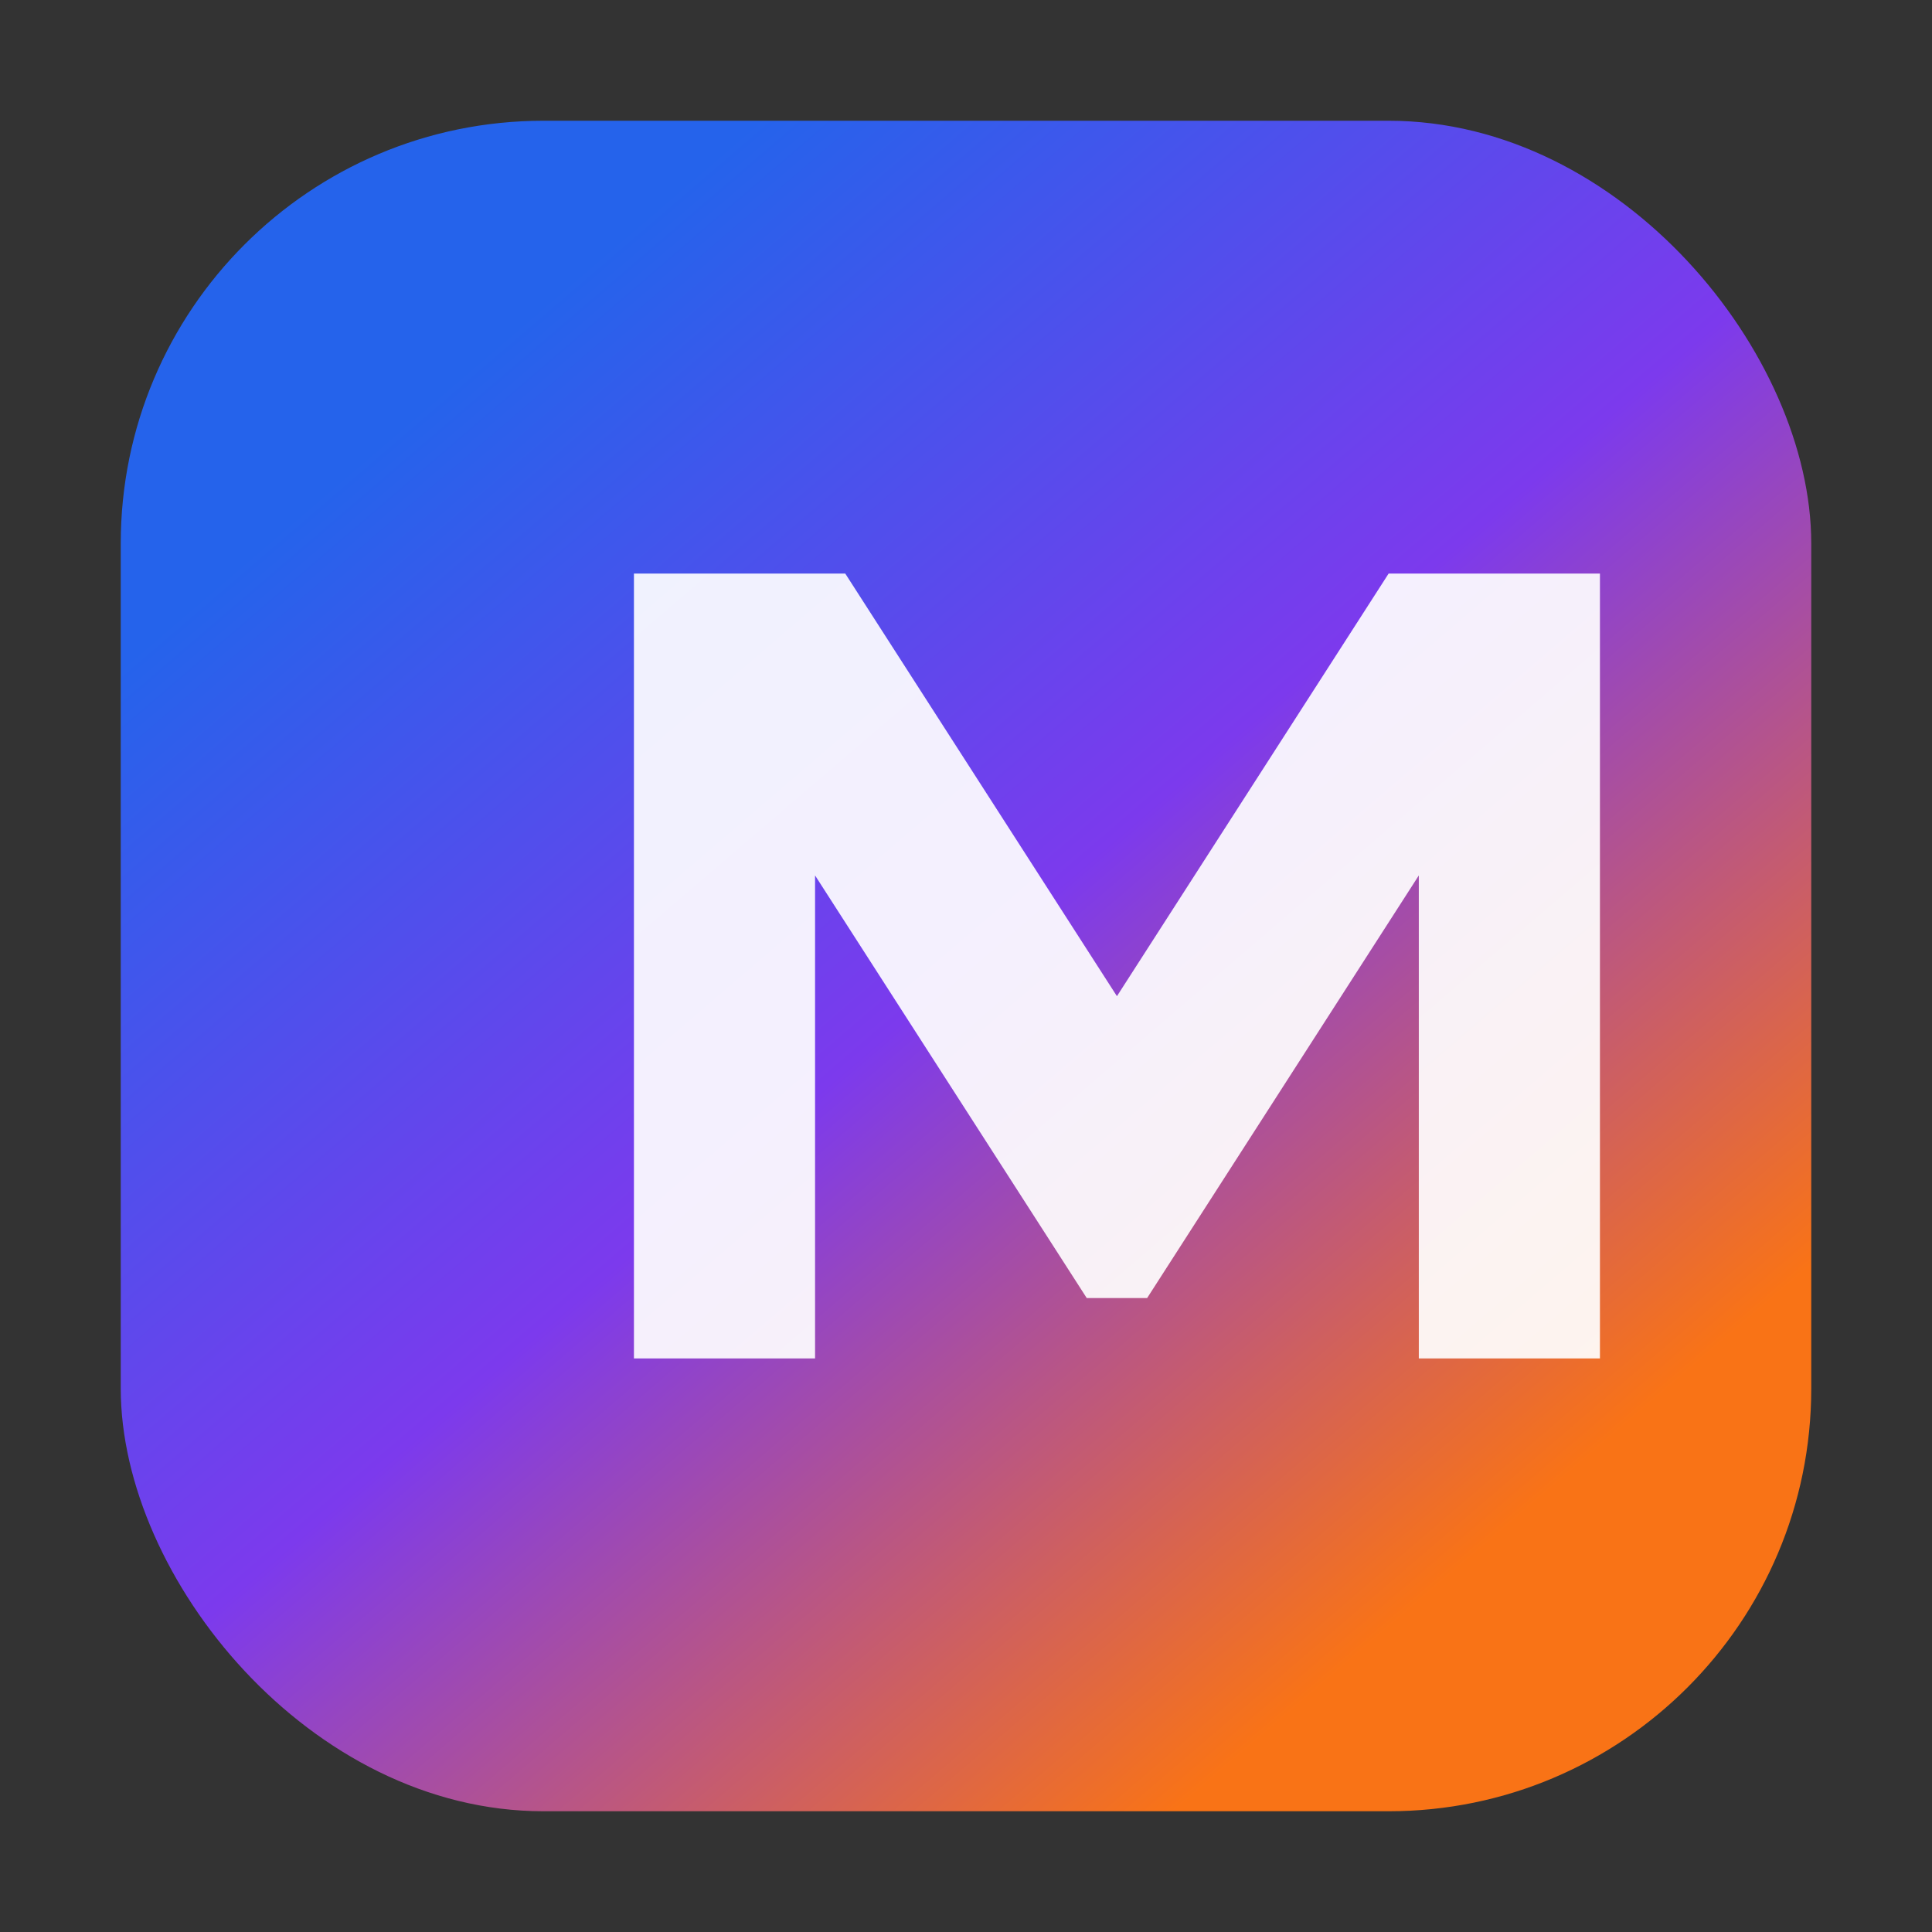
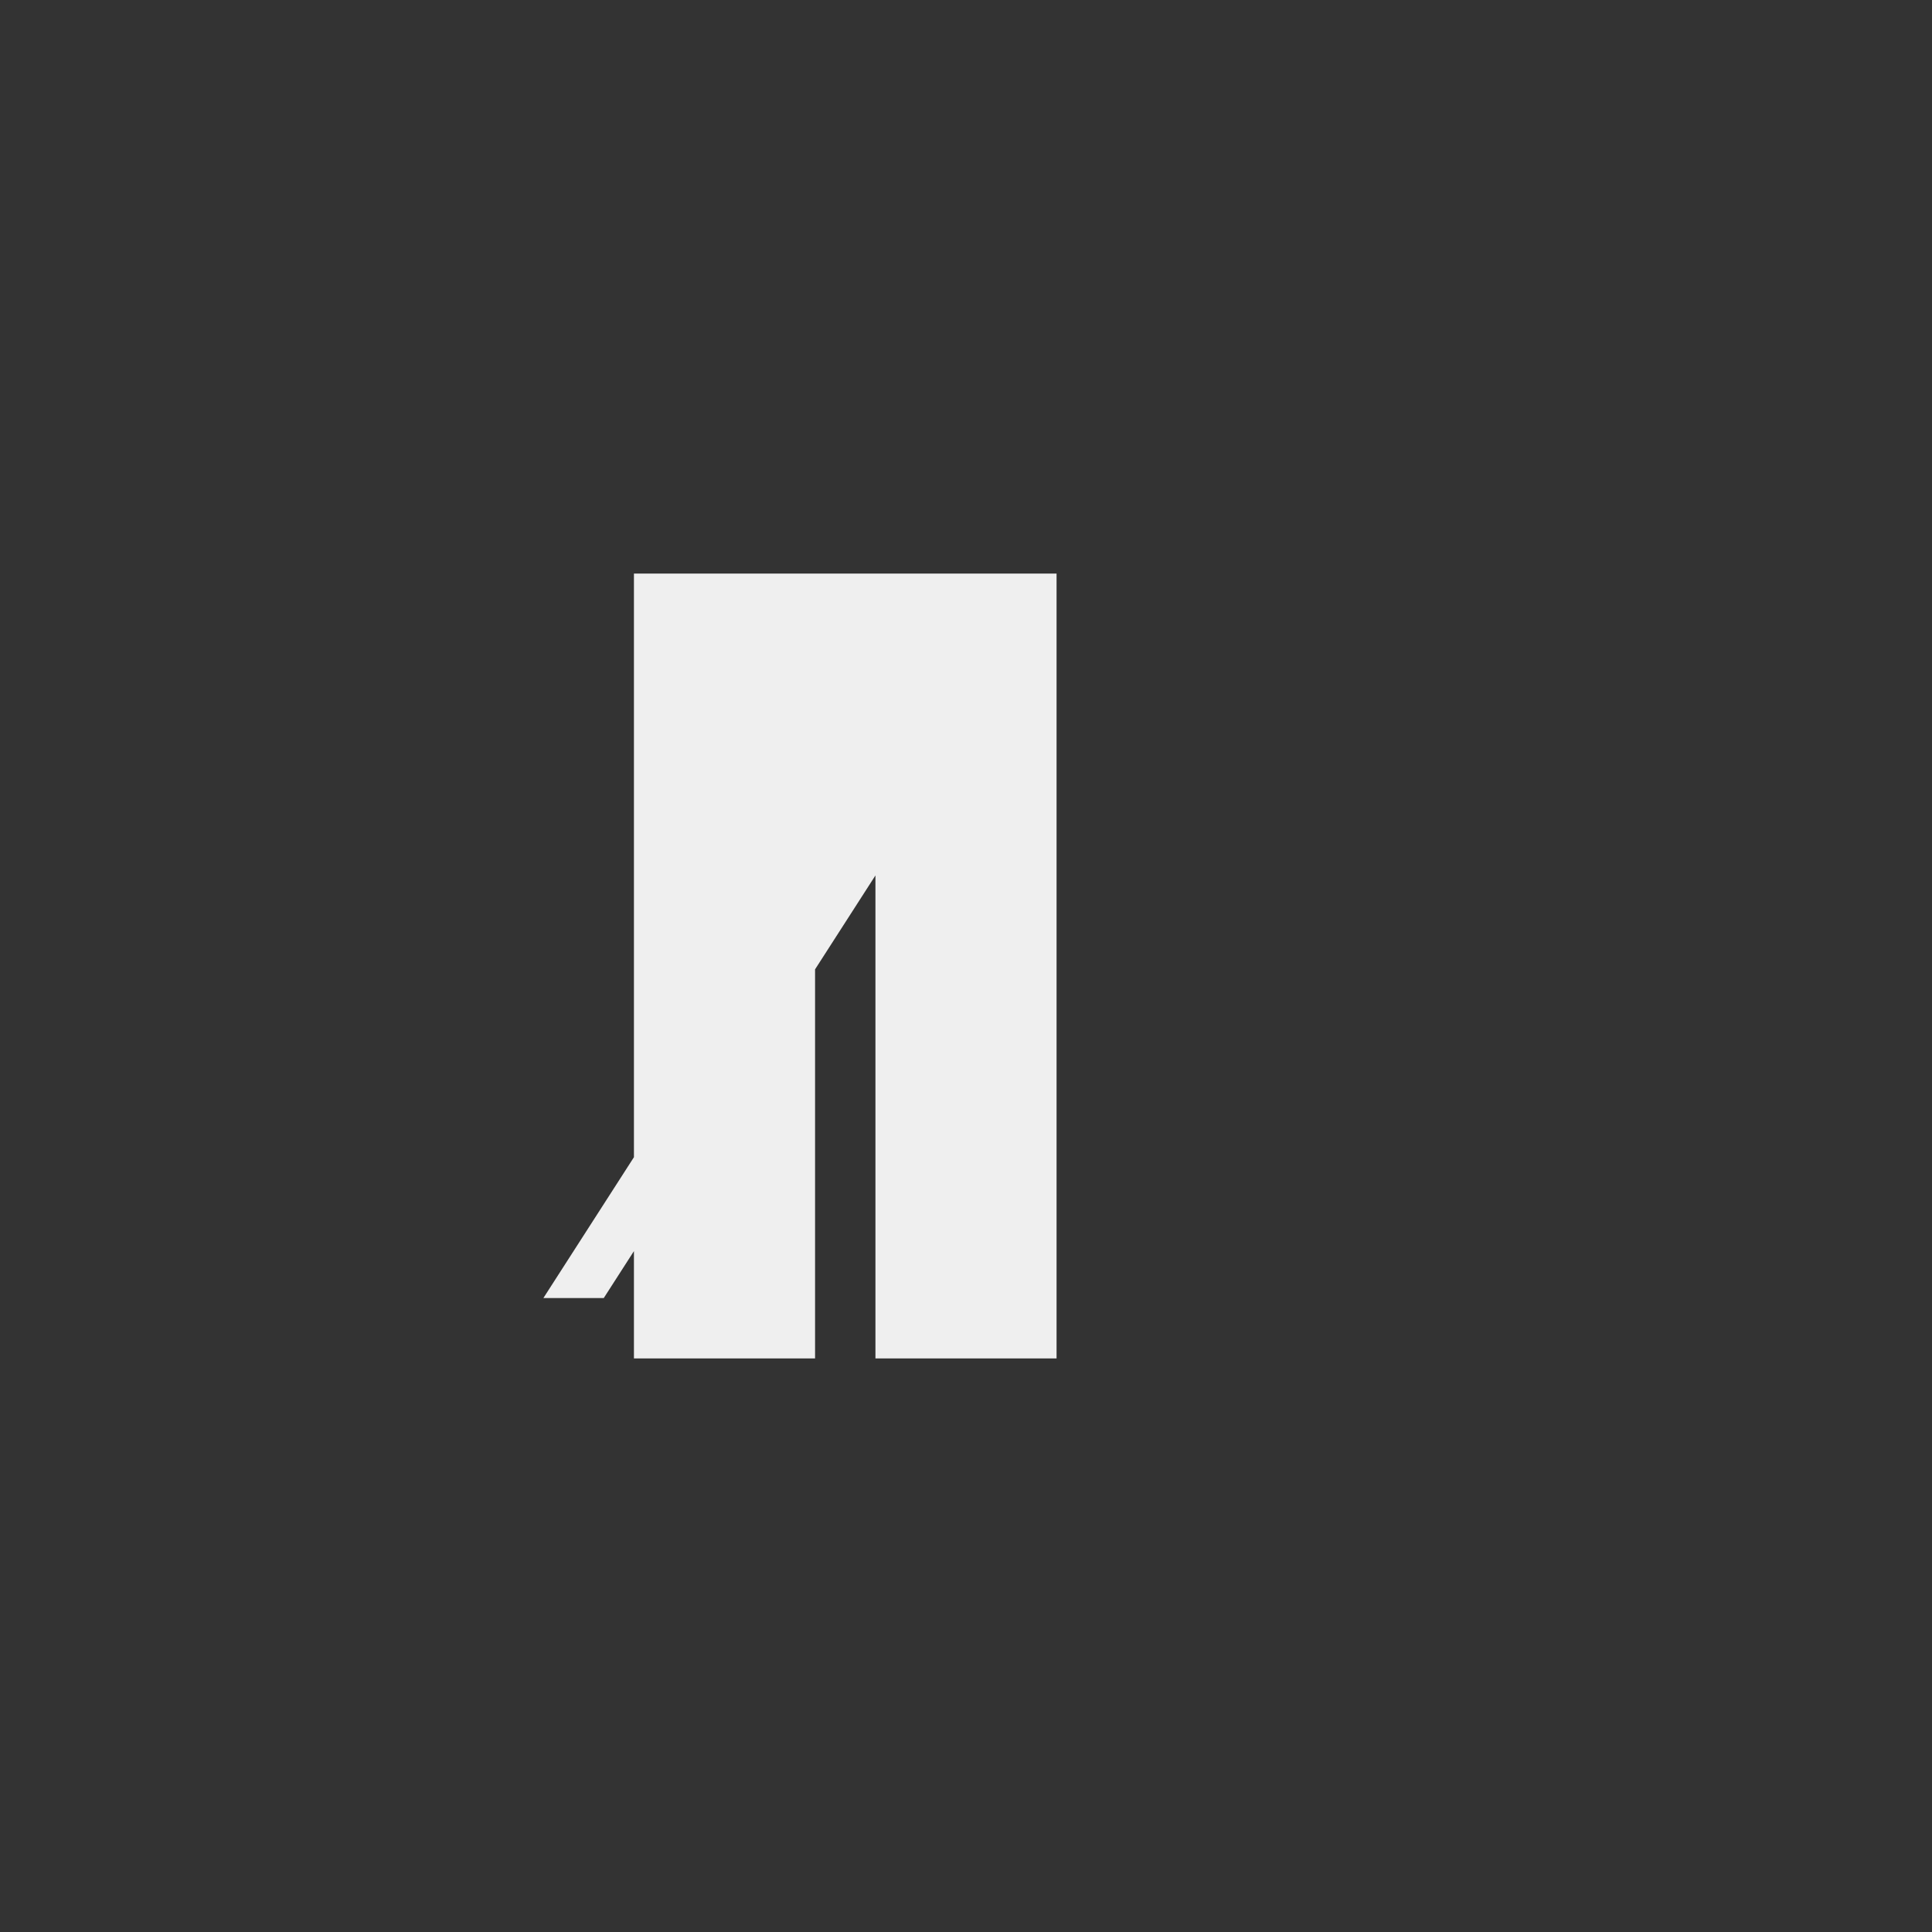
<svg xmlns="http://www.w3.org/2000/svg" viewBox="0 0 128 128">
  <rect x="0" y="0" width="128" height="128" fill="#333333" stroke="none" />
  <defs>
    <linearGradient id="grad" x1="20%" y1="15%" x2="80%" y2="85%">
      <stop offset="0%" stop-color="#2563eb" />
      <stop offset="50%" stop-color="#7c3aed" />
      <stop offset="100%" stop-color="#f97316" />
    </linearGradient>
  </defs>
-   <rect x="8" y="8" width="112" height="112" rx="28" fill="url(#grad)" />
-   <path d="M42 90V38h14l18 28 18-28h14v52h-12V58l-18 28h-4L54 58v32H42z" fill="#fff" opacity="0.92" />
+   <path d="M42 90V38h14h14v52h-12V58l-18 28h-4L54 58v32H42z" fill="#fff" opacity="0.92" />
</svg>